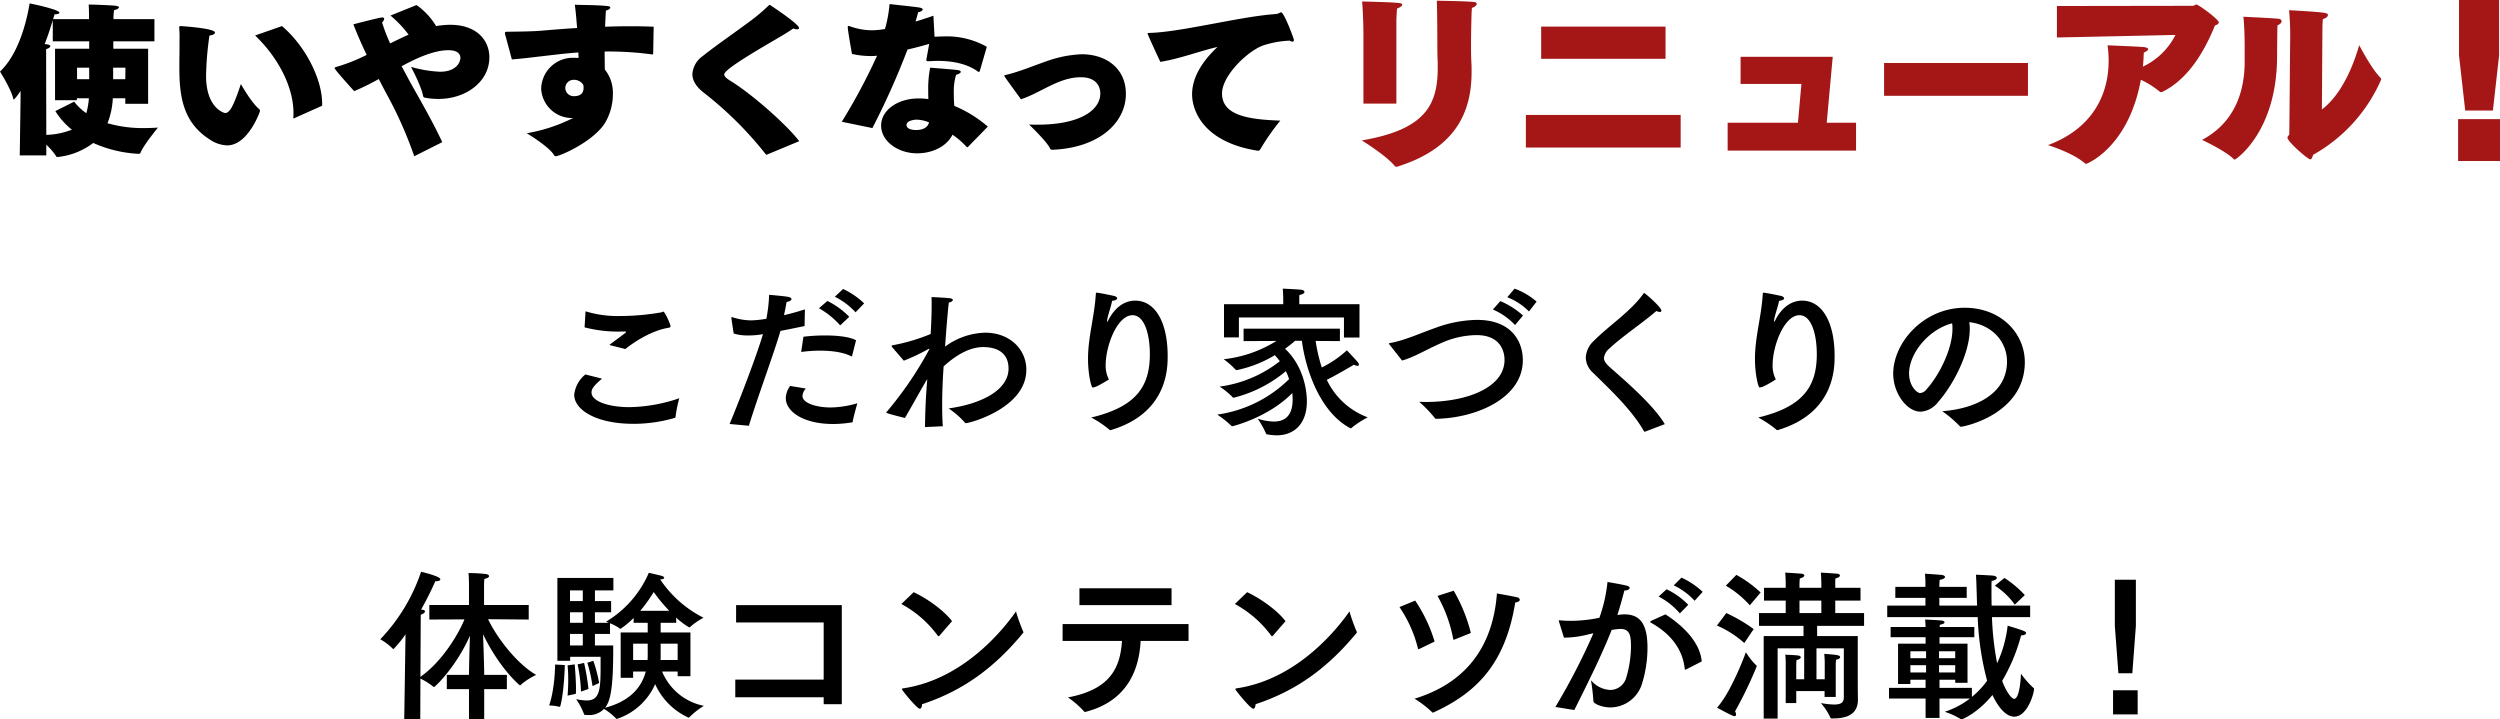
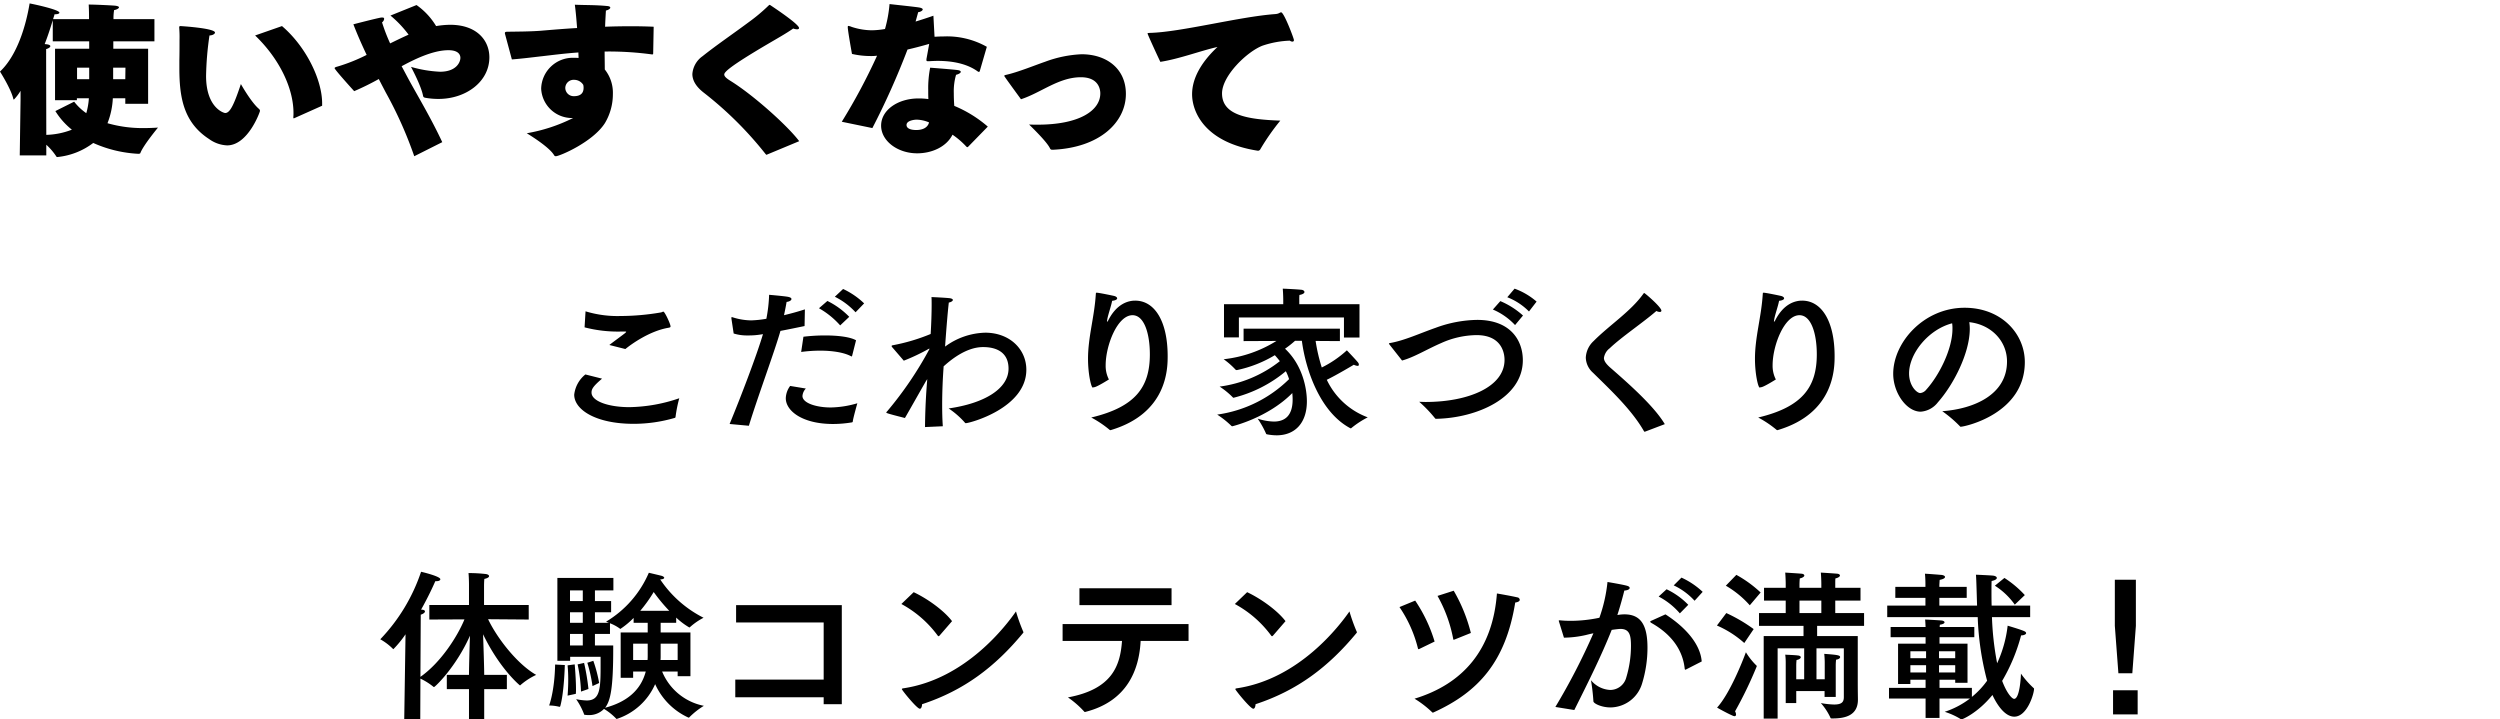
<svg xmlns="http://www.w3.org/2000/svg" width="617.74" height="177.765" viewBox="0 0 617.74 177.765">
  <g id="グループ_2492" data-name="グループ 2492" transform="translate(-55.835 -984.235)">
    <path id="パス_2781" data-name="パス 2781" d="M-297.125-15.2h-3v-2.84h3Zm8.92,0h-3v-2.84h3.04Zm5.64,6.08v-13.6h-8.6v-1.84h10.16v-5.48h-10.12v-.28a11.541,11.541,0,0,1,.16-1.96c.44-.04,1.2-.36,1.2-.68,0-.16-.28-.32-.96-.4-.84-.08-4.96-.28-6.52-.28,0,.2.08,1.12.08,3.32v.28h-8.88c.12-.44.28-.84.36-1.2h.12c.68,0,1.08-.16,1.08-.4,0-.72-6.04-2.04-7.36-2.28-.92,5.56-3.08,12.84-7.32,16.84,0,0,2.64,4.12,3.28,6.68.04.16.08.24.16.24a12.3,12.3,0,0,0,1.64-2.16v2.2l-.2,13.76h6.56V1a15.169,15.169,0,0,1,2.44,2.84c.08.16.16.2.28.2a17.509,17.509,0,0,0,8.88-3.48,31.058,31.058,0,0,0,11.12,2.68c.44,0,.52-.12.56-.28.8-1.96,4.32-6.2,4.32-6.2-1.16.08-2.28.12-3.32.12a31.378,31.378,0,0,1-9.16-1.2,19.22,19.22,0,0,0,1.32-6.16h3.08v1.36Zm-14.64-1.36a17.012,17.012,0,0,1-.64,3.68,13.681,13.681,0,0,1-3-2.84l-4.64,2.32a17.89,17.89,0,0,0,4.08,4.6,18.823,18.823,0,0,1-6.32,1.28l-.04-18.64v-2.56c.52-.12,1.04-.44,1.04-.72,0-.2-.28-.4-1.04-.48l-.36-.04c.88-2.24,1.52-4.32,2-5.88v5.2h9v1.84h-8.44V-10h5.4v-.48Zm57.64,1.84v-.6c0-5.72-3.88-13.92-9.92-19.08l-6.64,2.32c6.08,5.84,9.48,13.12,9.48,19.16a8.359,8.359,0,0,1-.04,1v.12c0,.12.04.2.12.2a.676.676,0,0,0,.2-.08ZM-259.645-14c-1.8,5.44-2.76,7.16-3.88,7.16-.36,0-4.72-1.32-4.72-9.16a76.945,76.945,0,0,1,.84-10c.84-.04,1.36-.4,1.36-.72,0-1.08-8.36-1.6-8.52-1.6-.2,0-.32.08-.32.28v.08a30.25,30.25,0,0,1,.08,3.08c0,1.64,0,3.56-.04,5.04v1.92c0,7.16,1,13.4,7.36,17.52a8.173,8.173,0,0,0,4.44,1.56c5.16,0,8.12-8.28,8.12-8.52a.685.685,0,0,0-.28-.52C-257.165-9.56-259.645-14-259.645-14ZM-209.885.36c-2.56-5.48-5.36-10.2-8-14.96-.64-1.16-1.32-2.48-2.04-3.8,2.6-1.4,7.48-3.96,11.56-3.96,2.68,0,2.96,1.32,2.96,1.88,0,1.08-1,3.44-5.04,3.44a30.6,30.6,0,0,1-7.16-1.2s2.48,4.6,2.96,7.08c.08.4.2.48.6.56a18.353,18.353,0,0,0,3.24.28c6.76,0,12.56-4.24,12.56-10.28,0-4.2-3.12-8.04-9.68-8.04a22.066,22.066,0,0,0-3.48.32,17.1,17.1,0,0,0-4.84-5.2l-6.44,2.6a26.863,26.863,0,0,1,4.48,4.72c-1.44.64-3,1.4-4.56,2.16a44.5,44.5,0,0,1-2-5.2,1.229,1.229,0,0,0,.52-.84c0-.24-.12-.36-.44-.36h-.24c-1.24.2-6.92,1.68-6.92,1.68,1,2.6,2.12,5.12,3.28,7.56a42.748,42.748,0,0,1-7.2,2.88c-.48.12-.72.24-.72.4,0,.36,4.8,5.64,4.84,5.68a65.957,65.957,0,0,0,6.08-3c.56,1.12,1.16,2.24,1.72,3.32a99.232,99.232,0,0,1,7.04,15.76Zm52.24-28.52c-1.84-.08-3.72-.12-5.6-.12-2.16,0-4.32.04-6.4.12.04-1.28.12-2.64.2-4,.68-.16,1.08-.48,1.08-.72,0-.2-.24-.36-.8-.4-2.96-.28-5.16-.2-7.96-.32.24,1.76.4,3.72.56,5.76-3.52.2-6.64.48-9.08.68-2.68.2-5.96.2-8.2.24-.44,0-.56.12-.56.32a.681.681,0,0,0,.04.28l1.68,6.24c2.64-.2,5.72-.6,7.52-.8,2.48-.28,5.48-.68,8.92-.92,0,.44.04.92.04,1.36a8.7,8.7,0,0,0-1.04-.04,7.827,7.827,0,0,0-8.2,7.64,7.633,7.633,0,0,0,7.72,7.24h.16a40.912,40.912,0,0,1-11.44,3.76s5.56,3.32,6.76,5.44a.487.487,0,0,0,.4.24c.96,0,9.2-3.52,12.16-8.2a13.919,13.919,0,0,0,1.96-7.16,9.21,9.21,0,0,0-2-6.08c0-1.4-.04-2.88-.04-4.44h.88a79.358,79.358,0,0,1,10.8.72h.12c.16,0,.2-.08.2-.28Zm-17.4,14.36a3.138,3.138,0,0,1,.08.56v.2c0,1.36-.84,2.04-2.36,2.04a2.074,2.074,0,0,1-2.16-2.04,2.056,2.056,0,0,1,2.2-2A2.653,2.653,0,0,1-175.045-13.8ZM-121.685.12c-2.76-3.68-11.12-11.24-16.88-14.84-1.12-.68-1.64-1.16-1.64-1.64,0-.6,1.36-2,10.6-7.44,2.52-1.48,4.8-2.76,6.44-3.92a3.2,3.2,0,0,0,.92.2c.32,0,.52-.12.52-.32,0-1-6.92-5.52-7.08-5.64-.08-.04-.12-.08-.2-.08-.04,0-.12.04-.24.16a43.556,43.556,0,0,1-4.92,4.12c-3.48,2.6-8,5.68-11.4,8.4a5.921,5.921,0,0,0-2.52,4.4c0,1.52.84,3.08,2.8,4.6a89.62,89.62,0,0,1,15.28,15.16c.12.12.16.2.24.2.04,0,.08-.04.2-.08Zm46.36-23.32a20.047,20.047,0,0,0-10.68-2.56c-.76,0-1.48.04-2.24.08l-.28-5.2c-1.48.52-2.96,1-4.4,1.44.28-1,.52-1.88.64-2.32.52-.04,1.12-.36,1.12-.68,0-.16-.2-.32-.72-.44-.76-.16-5.04-.6-7.48-.88a31.9,31.9,0,0,1-1.12,6.16,20.261,20.261,0,0,1-3.28.32,16.369,16.369,0,0,1-4.96-.84,3.29,3.29,0,0,0-.8-.24c-.12,0-.16.08-.16.32,0,.84,1.04,6.6,1.04,6.6a20.489,20.489,0,0,0,4.48.52,12.1,12.1,0,0,0,1.72-.08,145.134,145.134,0,0,1-8.72,16.32l7.56,1.56a187.973,187.973,0,0,0,8.68-19.4c1.72-.4,3.56-.88,5.36-1.4-.28,1.6-.68,3.76-.68,3.76v.2c0,.28.08.32.4.32h.24c.72-.04,1.44-.08,2.16-.08,3.48,0,7.2.64,9.92,2.64a.676.676,0,0,0,.2.08c.16,0,.24-.08.28-.28Zm.24,19.72a30.409,30.409,0,0,0-8.28-5.12c-.08-1-.12-2.08-.12-3.16a14.589,14.589,0,0,1,.56-4.52c.68-.16,1.16-.48,1.16-.72,0-.2-.2-.36-.72-.44-1.04-.16-6.84-.6-6.84-.6a26.059,26.059,0,0,0-.48,5.48c0,.8,0,1.56.04,2.28a16.667,16.667,0,0,0-2.44-.16c-5.12,0-9.24,2.88-9.24,6.72,0,3.76,4.04,6.84,8.92,6.84,3.56,0,7.2-1.56,8.72-4.6a19.83,19.83,0,0,1,3.36,2.88c.12.12.2.2.32.2.08,0,.16-.08.28-.2Zm-14.52-1.04c-.36,1.48-1.88,1.88-3.16,1.88-.32,0-2.4,0-2.4-1.24,0-1.2,2.24-1.32,2.48-1.32A8.381,8.381,0,0,1-89.605-4.52Zm18.76-11.24c-.04,0,.28.48,3.96,5.52,5-1.64,9.32-5.44,14.8-5.44,4.68,0,4.8,3.4,4.8,4,0,4.2-5.12,7.72-15.48,7.72-.68,0-1.4,0-2.12-.04.56.56,4.4,4.24,5.16,5.88.16.32.32.36.68.36,11.72-.52,18.08-6.88,18.08-13.8,0-6.36-4.92-9.8-10.92-9.8a29.313,29.313,0,0,0-9,1.84c-2.56.88-6.76,2.6-9.64,3.24-.32.08-.48.12-.48.24a.788.788,0,0,0,.16.32Zm70.4-8.96a1.064,1.064,0,0,0,.64.24.348.348,0,0,0,.36-.4c0-.36-2.44-6.84-3.16-6.84-.24,0-.52.28-.96.36a3.138,3.138,0,0,1-.56.08c-8.76.64-23.24,4.44-30.84,4.64-.44.04-.64,0-.64.16,0,.24,3.04,6.8,3.16,7,4.8-.76,10-2.76,14.12-3.68-4.28,4-6.28,8-6.28,11.68,0,4.32,3.08,11.92,16.24,13.96h.08a.665.665,0,0,0,.56-.4,56.125,56.125,0,0,1,4.92-7.04c-8.16-.28-14.4-1.36-14.4-6.72,0-4.36,6.16-10.32,10-11.8A23.674,23.674,0,0,1-.445-24.72ZM-164.64,51.48c1.56-1.28,6-4.44,10.56-5.24.44-.08.6-.12.6-.36,0-.6-1.44-3.64-1.76-3.64-.2,0-.36.16-.64.2a59.472,59.472,0,0,1-9.96.88,27.038,27.038,0,0,1-8.64-1.16l-.24,3.96a32.734,32.734,0,0,0,9,1.04h.96c.2,0,.32,0,.32.08,0,.04-.08.12-.24.28-.96.76-2.8,2.08-3.92,2.96Zm-9.88,6.28a7.5,7.5,0,0,0-2.76,5c0,3.72,5.36,7.2,14.64,7.2a36.11,36.11,0,0,0,10.12-1.44c.2-.04.24-.08.28-.28a34.134,34.134,0,0,1,.92-4.6,39.525,39.525,0,0,1-12.32,2.2c-5.2,0-9.36-1.48-9.36-3.6,0-.8.28-1.48,2.6-3.44Zm68.88-17.56a19.169,19.169,0,0,0-5.2-3.56l-2.04,1.92a17.5,17.5,0,0,1,5.12,3.84Zm-3.68,3.32a19.525,19.525,0,0,0-5.4-3.92l-2.08,1.8a20.467,20.467,0,0,1,5.24,4.24Zm1.68,5.8c-1.44-.84-4.48-1.2-7.68-1.2a45.8,45.8,0,0,0-5.32.32l-.56,3.76a36.3,36.3,0,0,1,4.68-.32c3.04,0,5.92.44,7.68,1.4a.14.14,0,0,1,.08.04c.08,0,.12-.08.16-.2ZM-123.92,60.6A5.326,5.326,0,0,0-125,63.64c0,3.12,4.08,6.36,11.68,6.36a28.443,28.443,0,0,0,4.68-.4.254.254,0,0,0,.2-.24c.04-.64,1.12-4.48,1.12-4.48a24.476,24.476,0,0,1-6.56,1.04c-3.56,0-7-1.08-7-2.84a2.963,2.963,0,0,1,.84-1.84Zm3.64-18.92c-1.72.56-3.48,1.04-5.16,1.44.24-1.12.48-2.32.64-3.28.72-.08,1.2-.4,1.2-.72,0-.24-.28-.44-.96-.56-1.24-.2-4.56-.48-4.56-.48A36.536,36.536,0,0,1-129.8,44a25.221,25.221,0,0,1-3.76.4,15.5,15.5,0,0,1-4.56-.76.435.435,0,0,0-.2-.04c-.12,0-.12.08-.12.16v.16l.56,3.72a10.934,10.934,0,0,0,3.48.48,18.923,18.923,0,0,0,3.28-.24l.48-.08c-1.48,5.08-5.6,15.84-8.24,22.2l4.76.44c2.12-6.96,6.44-18.6,7.8-23.44,1.92-.36,4.04-.8,5.96-1.2ZM-86,55.76c1.12-1,5.24-4.76,9.72-4.76,1.12,0,6.32,0,6.32,5.32,0,4.92-5.84,8.56-14.8,9.84A20.637,20.637,0,0,1-80.8,69.6c.08.12.16.2.28.2.96,0,14.96-3.72,14.96-13.2,0-5.12-4.16-9.16-10.16-9.16a17.383,17.383,0,0,0-9.92,3.44c.28-3.96.6-8.04.92-10.88.6-.12,1-.4,1-.64,0-.2-.24-.36-.76-.44-1.48-.16-4.52-.28-4.52-.28.04.52.04,1.16.04,1.92,0,1.96-.08,4.52-.24,7.2a46.832,46.832,0,0,1-9.44,2.8c-.16.04-.2.08-.2.2a.24.24,0,0,0,.04.16l2.96,3.44a49.194,49.194,0,0,0,6.08-2.88.4.4,0,0,1,.24-.08.039.039,0,0,1,.04.04A89.349,89.349,0,0,1-99.96,66.88c-.12.12-.2.2-.2.28,0,.12,0,.2,4.6,1.36,1.48-2.56,3.2-5.64,5.2-9.12.12-.16.2-.32.32-.48-.32,3.8-.52,7.64-.56,11.84l4.4-.2c-.12-1.68-.16-3.48-.16-5.28,0-3.36.16-6.64.32-8.88ZM-45.16,59a7.361,7.361,0,0,1-.8-3.52c0-4.84,2.88-12.36,6.64-12.36,2.88,0,4.28,4.52,4.28,9.68,0,8.08-3.56,13-14.48,15.6a26.426,26.426,0,0,1,4.48,3,.346.346,0,0,0,.24.12.435.435,0,0,0,.2-.04c13.84-4.16,13.96-15.12,13.96-18.24,0-8.48-3.12-13.72-8.04-13.72-1.52,0-4.48.6-6.64,4.88-.12.2-.2.32-.24.32s-.08-.04-.08-.12a1.733,1.733,0,0,0,.04-.2c.16-1.24.96-3.36,1.24-4.84.88-.08,1.24-.36,1.24-.6s-.28-.48-.76-.6c-.52-.12-3.76-.8-4.32-.8-.2,0-.16.08-.2.44-.36,5.64-1.92,10.52-1.92,15.88,0,3.84.8,7.12,1.16,7.12a.569.569,0,0,0,.24-.08h.08C-48.2,60.92-45.24,59.04-45.16,59ZM16.76,40.4H1.88V39.2a10.113,10.113,0,0,1,.04-1.08c.92-.16,1.24-.48,1.24-.72,0-.28-.32-.52-.72-.56-1.6-.16-4.64-.28-4.64-.28.12,1.4.12,2.88.12,2.88v.96H-16.72v8.2h3.68V43.68H12.92v4.96h3.84Zm-4.84,6.04h-23.8v3.08l8.12-.04A30.979,30.979,0,0,1-16.8,54a19.214,19.214,0,0,1,2.92,2.56.363.363,0,0,0,.28.12h.08A30.112,30.112,0,0,0-4.16,53c.44.48.84.96,1.24,1.48A30.474,30.474,0,0,1-17.8,60.76a19.486,19.486,0,0,1,3.24,2.64.22.22,0,0,0,.2.12A32.349,32.349,0,0,0-1.44,56.96a11.859,11.859,0,0,1,.8,1.96A31.509,31.509,0,0,1-18.4,67.68a23.161,23.161,0,0,1,3.52,2.8.338.338,0,0,0,.24.08s8.76-2.08,14.8-8.2c.04.52.08,1,.08,1.52v.08c0,4.08-2,5.44-4.64,5.44a13.656,13.656,0,0,1-4-.72A22.766,22.766,0,0,1-6.32,72.4c.04.12.12.12.24.16a12.761,12.761,0,0,0,2.36.24c4.6,0,7.48-3.12,7.48-8.4,0-3.12-1.04-8.92-5.4-13A24.424,24.424,0,0,0,.84,49.44H2.52c.96,7.32,4.56,17.68,11.96,21.6.04,0,.08.04.12.04a.208.208,0,0,0,.16-.08,22.349,22.349,0,0,1,4.04-2.64A18.192,18.192,0,0,1,8.68,59.08c2.48-1.2,6.68-3.72,6.68-3.72a2.435,2.435,0,0,0,.92.28c.24,0,.32-.12.32-.28a.806.806,0,0,0-.12-.44c-.24-.4-2.84-3.12-2.84-3.12a26.673,26.673,0,0,1-6.2,4.24,42.386,42.386,0,0,1-1.52-6.56l6,.04Zm48.6-6.68a17.155,17.155,0,0,0-5.44-3.2l-1.8,2.12a15.4,15.4,0,0,1,5.36,3.52ZM57.16,43.2a19.848,19.848,0,0,0-5.6-3.56l-1.84,2.08a16.044,16.044,0,0,1,5.48,3.84ZM27.28,54.32c2.96-.8,6.16-2.8,9.68-4.32a21.75,21.75,0,0,1,8.72-1.96c6.84,0,6.92,5.36,6.92,6.12,0,6.68-8.96,10.4-19.52,10.4-.52,0-1.04-.04-1.56-.04a32.519,32.519,0,0,1,3.88,4.04c.12.16.16.16.36.16,9.92-.2,21.36-5.12,21.36-14.48,0-4.72-2.88-9.96-11.28-9.96a30.715,30.715,0,0,0-10.28,1.96c-3.8,1.32-7.72,3.16-11.28,3.76-.16.04-.24.08-.24.16,0,.04.08.12.12.2ZM92.2,70.04c-2.72-4.6-9.44-10.44-13.6-14.08-.92-.84-1.44-1.56-1.44-2.28a3.654,3.654,0,0,1,1.44-2.4c2.88-2.76,8.2-6.32,11.52-9.2a2.089,2.089,0,0,0,.84.24c.24,0,.4-.12.4-.32,0-.88-4.08-4.36-4.24-4.36-.04,0-.12.04-.2.16-3.12,4.4-8.44,7.8-12.28,11.68a5.945,5.945,0,0,0-1.96,4.12,5.158,5.158,0,0,0,1.76,3.72c4.48,4.4,9.6,9.2,12.6,14.44.08.12.12.16.16.16s.08-.04.16-.04ZM119.64,59a7.361,7.361,0,0,1-.8-3.52c0-4.84,2.88-12.36,6.64-12.36,2.88,0,4.28,4.52,4.28,9.68,0,8.08-3.56,13-14.48,15.6a26.426,26.426,0,0,1,4.48,3,.346.346,0,0,0,.24.12.435.435,0,0,0,.2-.04c13.84-4.16,13.96-15.12,13.96-18.24,0-8.48-3.12-13.72-8.04-13.72-1.52,0-4.48.6-6.64,4.88-.12.2-.2.32-.24.32s-.08-.04-.08-.12a1.732,1.732,0,0,0,.04-.2c.16-1.24.96-3.36,1.24-4.84.88-.08,1.24-.36,1.24-.6s-.28-.48-.76-.6c-.52-.12-3.76-.8-4.32-.8-.2,0-.16.08-.2.44-.36,5.64-1.92,10.52-1.92,15.88,0,3.84.8,7.12,1.16,7.12a.569.569,0,0,0,.24-.08h.08C116.6,60.92,119.56,59.04,119.64,59Zm47.8-14.16c5.44.6,9.32,4.68,9.32,9.72,0,8.24-8.24,11.72-16,12.28a30.961,30.961,0,0,1,4.36,3.72.22.22,0,0,0,.2.12c1,0,15.84-3.2,15.84-15.96,0-7.08-5.84-13.44-14.88-13.44-10.08,0-17.64,8.56-17.64,16.32,0,4.68,3.28,9.36,6.8,9.36a5.872,5.872,0,0,0,4.24-2.32c3.84-4.32,7.88-12.16,7.88-18.16A10.911,10.911,0,0,0,167.44,44.84Zm-4.24.28a7.761,7.761,0,0,1,.08,1.36c0,5.04-3.32,11.56-6.48,15.04a2.194,2.194,0,0,1-1.48.84c-.84,0-2.76-1.76-2.76-4.84C152.56,52.56,157.36,46.64,163.2,45.12Zm-351.72,69.6h-11.04v-4.68s0-1.08.08-1.76c.8-.16,1.16-.44,1.16-.68s-.28-.44-.76-.52a37,37,0,0,0-4.32-.24c.12,1.24.12,2.96.12,2.96v4.92h-9.8v3.6l8.68-.04c-1.68,4.12-5.8,10.64-10.88,14.2l.08-15.36c.64-.2,1.04-.52,1.04-.8,0-.24-.28-.44-.88-.44h-.08c1.64-2.92,2.88-5.56,3.52-7.04h.28c.6,0,.96-.2.96-.48,0-.72-4.52-1.8-4.76-1.84A44.541,44.541,0,0,1-225.2,123.2a14.054,14.054,0,0,1,3.12,2.36c.04.04.08.08.12.08a26.031,26.031,0,0,0,3-3.68l-.32,21.04h3.96l.04-10.08a15.644,15.644,0,0,1,3.24,2.04.147.147,0,0,0,.12.04c.24,0,5.4-4.88,8.88-12.68-.12,3.52-.24,8.04-.24,9.68h-5.48v3.52h5.48v7.4h3.76v-7.4h5.6V132h-5.6c0-1.84-.16-6.56-.28-10.04,4.12,8.56,9.08,12.64,9.12,12.64s.08-.04.12-.08a16.6,16.6,0,0,1,3.88-2.52c-4.68-2.68-9.6-9-11.88-13.76l10.04.08Zm36.44,3.12a17.793,17.793,0,0,0,3.24,2.44.3.3,0,0,0,.16-.08,15.827,15.827,0,0,1,3.36-2.32,28.113,28.113,0,0,1-10.72-9.48c.68,0,1-.2,1-.4,0-.16-.24-.36-.64-.48-.6-.16-3.16-.76-3.16-.76a25.992,25.992,0,0,1-10.56,12.08s.28.12.68.28h-3.44v-2.6h4v-2.76h-4v-2.64h4.56v-3.08h-13.84v20.48h3.16v-1h7.52v1.56c0,6.16,0,9.24-3.44,9.24a15.365,15.365,0,0,1-2.6-.32,17.056,17.056,0,0,1,1.96,3.72c.04.16.16.16.32.16a4.348,4.348,0,0,0,.72.04,5.035,5.035,0,0,0,3.88-1.52,14.385,14.385,0,0,1,3,2.4.16.16,0,0,0,.16.08,15.631,15.631,0,0,0,9.48-8.6,16.493,16.493,0,0,0,8.16,8.24.3.3,0,0,0,.16.04c.04,0,.08,0,.12-.08a19.064,19.064,0,0,1,3.6-2.84,14.094,14.094,0,0,1-10.32-8.48h3.84v1.16h3.16v-10.8h-7.36v-2.4h3.84ZM-174.04,129a36.651,36.651,0,0,1,1.28,5.76l1.64-.76a34.037,34.037,0,0,0-1.44-5.48Zm-2.4.4a38.867,38.867,0,0,1,.84,6.72l1.84-.64a54.285,54.285,0,0,0-1.08-6.44Zm-2.48.24c.12,1.2.16,2.44.16,3.56,0,2.2-.16,3.92-.16,3.92l2.04-.44a11.646,11.646,0,0,0,.04-1.24c0-2.48-.32-6.04-.32-6.04Zm-3.08-.2c-.12,6.64-1.48,10.12-1.48,10.12a10.744,10.744,0,0,1,2.52.32h.08c.08,0,.12-.08.16-.16.96-3.44,1.12-10.16,1.12-10.16Zm21.04-13.28a34.683,34.683,0,0,0,3.32-4.64,41.97,41.97,0,0,0,3.84,4.64Zm9.24,8.12v4.04h-4.24a7.079,7.079,0,0,0,.04-.92v-3.12Zm-7.4,0v2.8c0,.44,0,.84-.04,1.24h-3.56v-4.04Zm-16.04-13.16v2.64h-3.16v-2.64Zm0,5.4v2.6h-3.16v-2.6Zm16.04,2.6v2.4h-6.68v11.2h3.08v-1.56h3.12c-1.24,4.72-4.8,7.56-10.04,8.96,1.32-1.76,2-4.72,2-14.64v-.76h-4.52v-2.84h3.72v-2.64a10.6,10.6,0,0,1,2.44,1.32c.04.04.08.08.12.08a19.892,19.892,0,0,0,3.28-2.72v1.2Zm-16.04,2.76v2.84h-3.16v-2.84Zm64-7.12h-26.12v4.28h21.64v14.12h-21.84v4.36h21.84v1.72h4.48Zm27.24,3.96c-2-2.64-6.08-5.56-9.48-7.16l-3.04,2.92a27.128,27.128,0,0,1,9,7.84c.08.08.12.12.2.12s.16-.08.24-.16Zm-7.4,20.52c10.36-3.4,18.04-9.24,24.92-17.56a.365.365,0,0,0,.12-.2.569.569,0,0,0-.08-.24,43.9,43.9,0,0,1-1.76-4.92c-2.32,3.32-12.32,16.72-27.88,19-.24.04-.32.12-.32.2,0,.24,3.72,4.84,4.44,4.84C-91.56,140.36-91.36,139.92-91.32,139.24Zm61.64-28.64H-52.44v4.16h22.76Zm4.2,8.84H-56.6v4.16h14.68c-.44,6.12-2.4,11.92-13.36,13.96A23.181,23.181,0,0,1-51.32,141a.289.289,0,0,0,.24.16.435.435,0,0,0,.2-.04c10.2-2.64,13.2-10.32,13.56-17.52h11.84Zm23.96-.72c-2-2.64-6.08-5.56-9.48-7.16l-3.04,2.92a27.128,27.128,0,0,1,9,7.84c.08.08.12.12.2.12s.16-.08.24-.16Zm-7.4,20.52C1.44,135.84,9.12,130,16,121.68a.365.365,0,0,0,.12-.2.569.569,0,0,0-.08-.24,43.9,43.9,0,0,1-1.76-4.92c-2.32,3.32-12.32,16.72-27.88,19-.24.04-.32.12-.32.2,0,.24,3.72,4.84,4.44,4.84C-9.16,140.36-8.96,139.92-8.92,139.24Zm44.96-26.76a34.8,34.8,0,0,1,3.88,10.64c.04.16.04.2.12.2.04,0,.08-.04.16-.04l4.08-1.64a39.942,39.942,0,0,0-4.24-10.44Zm19.2,1.64c.84-.12,1.12-.4,1.12-.68a.676.676,0,0,0-.6-.6c-1.72-.4-5.04-.96-5.04-.96-1.04,13.8-8.28,22.32-20.36,26a24.771,24.771,0,0,1,4.32,3.32c.08.08.12.12.2.12a.569.569,0,0,0,.24-.08C46.12,136.24,52.88,128.76,55.24,114.12Zm-19.92,9.64a36.991,36.991,0,0,0-4.8-10.12l-3.88,1.6a31.613,31.613,0,0,1,4.56,10.2c.04.16.08.2.16.2a.24.24,0,0,0,.16-.04Zm66.24-12.28a19.448,19.448,0,0,0-5.24-3.52l-1.92,1.92a16.311,16.311,0,0,1,5.16,3.8ZM98,114.68a18.473,18.473,0,0,0-5.36-3.84l-1.96,1.8a17.725,17.725,0,0,1,5.24,4.16Zm3.32,14c-.32-4.16-3.8-8.32-8.96-11.64l-3.44,1.56c-.2.08-.32.16-.32.28,0,.04.08.16.28.28,5.68,3.2,7.84,7.4,8.24,11.32.04.16.08.24.16.24a.676.676,0,0,0,.2-.08ZM80.48,117.2c.72-2.2,1.44-4.88,1.72-6.04.8-.04,1.32-.32,1.32-.64,0-.24-.24-.44-.72-.56-.96-.28-4.76-.92-4.76-.92a37.611,37.611,0,0,1-2,8.84,34.752,34.752,0,0,1-6.92.76q-1.56,0-2.76-.12H66.2c-.12,0-.2,0-.2.12a1.63,1.63,0,0,0,.08.28l1.2,3.88a25.5,25.5,0,0,0,5.36-.64c.64-.16,1.28-.32,1.92-.44a159.135,159.135,0,0,1-9.4,18.2l4.68.76c3.76-7.52,6.68-13.4,9.24-19.8.48-.08,1.76-.24,2.16-.24,2.32,0,2.6,1.68,2.6,4.24a27.041,27.041,0,0,1-1.16,7.76,4.116,4.116,0,0,1-3.96,3.08,6.583,6.583,0,0,1-4.76-2.4,51.483,51.483,0,0,1,.6,5.2c0,.52,1.96,1.52,4.24,1.52a8.254,8.254,0,0,0,7.8-5.96,30.008,30.008,0,0,0,1.32-8.8c0-5.52-1.6-8.24-5.68-8.24a9.616,9.616,0,0,0-1.48.12Zm60.08-6.72h-6.24v-1.24c0-.28,0-.68.04-1.08.76-.16,1.12-.48,1.12-.72,0-.2-.24-.4-.64-.44-.8-.08-4.08-.28-4.08-.28.12,1.52.12,2.8.12,2.8v.96h-5.4v-.76s0-.76.08-1.56c.76-.16,1.12-.48,1.12-.72,0-.2-.24-.4-.64-.44-.8-.08-4.08-.28-4.08-.28.12,1.52.12,2.8.12,2.8v.96h-5.36v3.16h5.36v3.08h-6.6v3.16h11v2.52h-9.84v20.4h3.44V125.44h6.56v7.64h-1.96V129.6a12.317,12.317,0,0,1,.08-1.28c.68-.12,1.04-.44,1.04-.68,0-.2-.24-.4-.72-.44-.92-.12-2.64-.16-3.12-.2a14.73,14.73,0,0,1,.12,2.04v9.92h2.6V136h7v1.44h2.76v-7.88s0-.56.08-1.32c.64-.08,1-.36,1-.64,0-.44-.6-.56-3.92-.8.12,1.12.12,2.12.12,2.12v4.16h-2.04v-7.64h6.76v12.04c0,1.2-.48,1.84-2.4,1.84a20.581,20.581,0,0,1-3.28-.36,14.745,14.745,0,0,1,2.36,3.6c.04.2.16.2.36.2h.24c3.16,0,6.2-.8,6.2-4.64,0-.6-.04-1.84-.04-4.68V122.4H129.84v-2.52h11.6v-3.16h-7.12v-3.08h6.24Zm-24.68,1.16a29.488,29.488,0,0,0-6-4.36l-2.6,2.68a23.833,23.833,0,0,1,5.92,4.84Zm-1.72,9.04a38.955,38.955,0,0,0-6.76-3.96l-2.32,3.08a24.9,24.9,0,0,1,6.76,4.32ZM109.56,141a99.035,99.035,0,0,0,5.36-11.12c0-.08,0-.16-.08-.2a16.645,16.645,0,0,1-2.6-3.28c-.8,2.2-3.96,10.2-7.12,13.68,0,0,2.28,1.32,3.96,2.04a1.168,1.168,0,0,0,.36.08c.24,0,.36-.16.36-.44A1.65,1.65,0,0,0,109.56,141Zm21.32-27.36v3.08h-5.4v-3.08Zm50.28-1.36a25.926,25.926,0,0,0-5.04-4.24l-2.36,1.92a17.522,17.522,0,0,1,4.92,4.68Zm1.32,2.6h-9.52c-.04-1.28-.04-2.6-.04-4,0-.68,0-1.44.04-2.08.92-.2,1.28-.48,1.28-.76s-.36-.48-.84-.56c-.56-.08-4.32-.24-4.32-.24.04.36.08.64.28,7.64h-9.32v-1.92h6.76v-2.72h-6.76v-.4s.04-.84.08-1.32c.88-.16,1.32-.44,1.32-.72,0-.24-.36-.48-1.04-.52-.96-.08-3.48-.28-3.92-.28.12,1.12.12,2.48.12,2.48v.76h-7.44v2.72h7.44v1.92h-9.44v2.84h22.36a70.822,70.822,0,0,0,2.32,15.72,20.8,20.8,0,0,1-3.76,4V135.2h-8v-2h3.88v.76H167v-9.68h-6.92v-1.6h8.6v-2.52h-8.56c0-.2.04-.4.04-.56.84-.12,1.16-.36,1.16-.6,0-.2-.28-.4-.76-.44-.84-.08-3.76-.24-4.04-.24.08.64.08,1.32.12,1.84H148v2.52h8.64v1.6h-6.8v9.96h3.04V133.2h3.76v2H147.6v2.64h9.04v4.8h3.44v-4.8h7.52a21,21,0,0,1-6.24,3.28,17.479,17.479,0,0,1,3.96,1.8.305.305,0,0,0,.2.08c.16,0,3.96-1.52,7.64-6.04.68,1.48,2.72,5.36,5.4,5.36,3.2,0,4.88-5.68,4.88-6.88a.22.22,0,0,0-.12-.2,22.266,22.266,0,0,1-3.12-3.56c0,.92-.32,6.24-1.68,6.24-.52,0-1.8-1.36-2.96-4.44a44.424,44.424,0,0,0,4.68-11.24c.72,0,1.24-.28,1.24-.56,0-.16-.12-.32-.44-.48-.84-.4-4.12-1.36-4.12-1.36a30.415,30.415,0,0,1-2.6,9.28,72.473,72.473,0,0,1-1.28-11.4h9.44Zm-18.52,11.28v1.72h-4v-1.72Zm0,3.44v1.8h-4v-1.8Zm-7.2-3.44v1.72h-3.88v-1.72Zm0,3.44v1.8h-3.88v-1.8Zm51.84-21.12h-5.2v11.4l.88,11.72h3.44l.88-11.72Zm.44,27.32h-6.08v5.96h6.08Z" transform="translate(375 1019)" />
-     <path id="パス_2780" data-name="パス 2780" d="M-126.135-36.585c.18,4.905.09,12.555.18,14.265.045.81.045,1.575.045,2.34,0,9.225-3.15,15.255-18.765,17.91,0,0,5.85,3.6,8.055,6.21.18.225.315.315.495.315a1.391,1.391,0,0,0,.36-.09C-121.32-.18-117.54-9.225-117.54-18.99c0-.72,0-1.485-.045-2.25-.09-1.395-.09-3.06-.09-4.635,0-3.15.09-5.985.09-5.985,0-.585.045-2.115.135-2.97.72-.18,1.17-.63,1.17-.99,0-.225-.18-.4-.675-.45C-118.935-36.5-126.135-36.585-126.135-36.585Zm-9.99,25.425V-31.68s.045-1.935.18-2.97c.9-.36,1.26-.675,1.26-.945,0-.45-.09-.54-9.9-.81.315,4.05.315,7.83.315,7.83V-11.16Zm66.51-11.07v-7.965H-100.35v7.965ZM-65.88-.315V-8.37h-38.25V-.315ZM-22.545.45V-6.435H-29.79l1.485-16.29h-22.77v6.7h15.03L-36.9-6.435H-54.27V.45ZM19.935-13.1v-8.1h-35.55v8.1Zm36.45-15.03A17.222,17.222,0,0,1,48.33-20.3c.135-1.125.18-2.3.225-3.465.63-.27,1.08-.585,1.08-.855,0-.225-.315-.405-.99-.495-.9-.135-9.045-.45-9.045-.45a26.7,26.7,0,0,1,.27,3.78c0,8.28-3.825,16.7-14.985,20.88,0,0,6.075,1.845,9.135,4.5a.486.486,0,0,0,.315.135c.045,0,10.4-3.87,13.5-20.79a22.612,22.612,0,0,1,4.59,2.88.578.578,0,0,0,.45.18.406.406,0,0,0,.225-.045c7.155-3.465,11.025-11.52,13.05-16.425.72-.225.945-.54.945-.765,0-.72-5-4.41-5.535-4.41-.36,0-.5.315-.855.315L27.09-35.28V-27.5ZM92.7-30.285s.045-.81.09-1.755c.72-.18,1.26-.63,1.26-.99,0-.585-.27-.675-9.585-1.215.27,3.33.27,5.175.27,5.985,0,0-.18,20.79-.225,24.615,0,.315-.45.495-.45.9,0,.99,5.04,5.355,5.625,5.355.4,0,.54-.63.72-1.125a39.2,39.2,0,0,0,16.785-18.54.745.745,0,0,0-.225-.585C104.8-19.8,101.79-25.6,101.79-25.6c-2.25,7.695-5.445,13-9.225,15.885Zm-19.53-2.34c.27,2.52.315,5.76.315,7.83V-21.6c0,6.885-2.07,14.895-10.53,19.4,0,0,5.85,2.745,7.74,4.68a.556.556,0,0,0,.36.18c.225,0,10.44-6.8,10.44-25.605v-.18c0-.945.045-6.03.09-7.38.765-.315,1.035-.72,1.035-.99a.733.733,0,0,0-.72-.63C80.685-32.265,75.915-32.49,73.17-32.625ZM134.82-9.45l1.53-13.59V-36.765h-9.9V-23.04l1.53,13.59Zm1.755,12.465V-7.335h-10.35V3.015Z" transform="translate(537 1021)" fill="#a41716" />
  </g>
</svg>